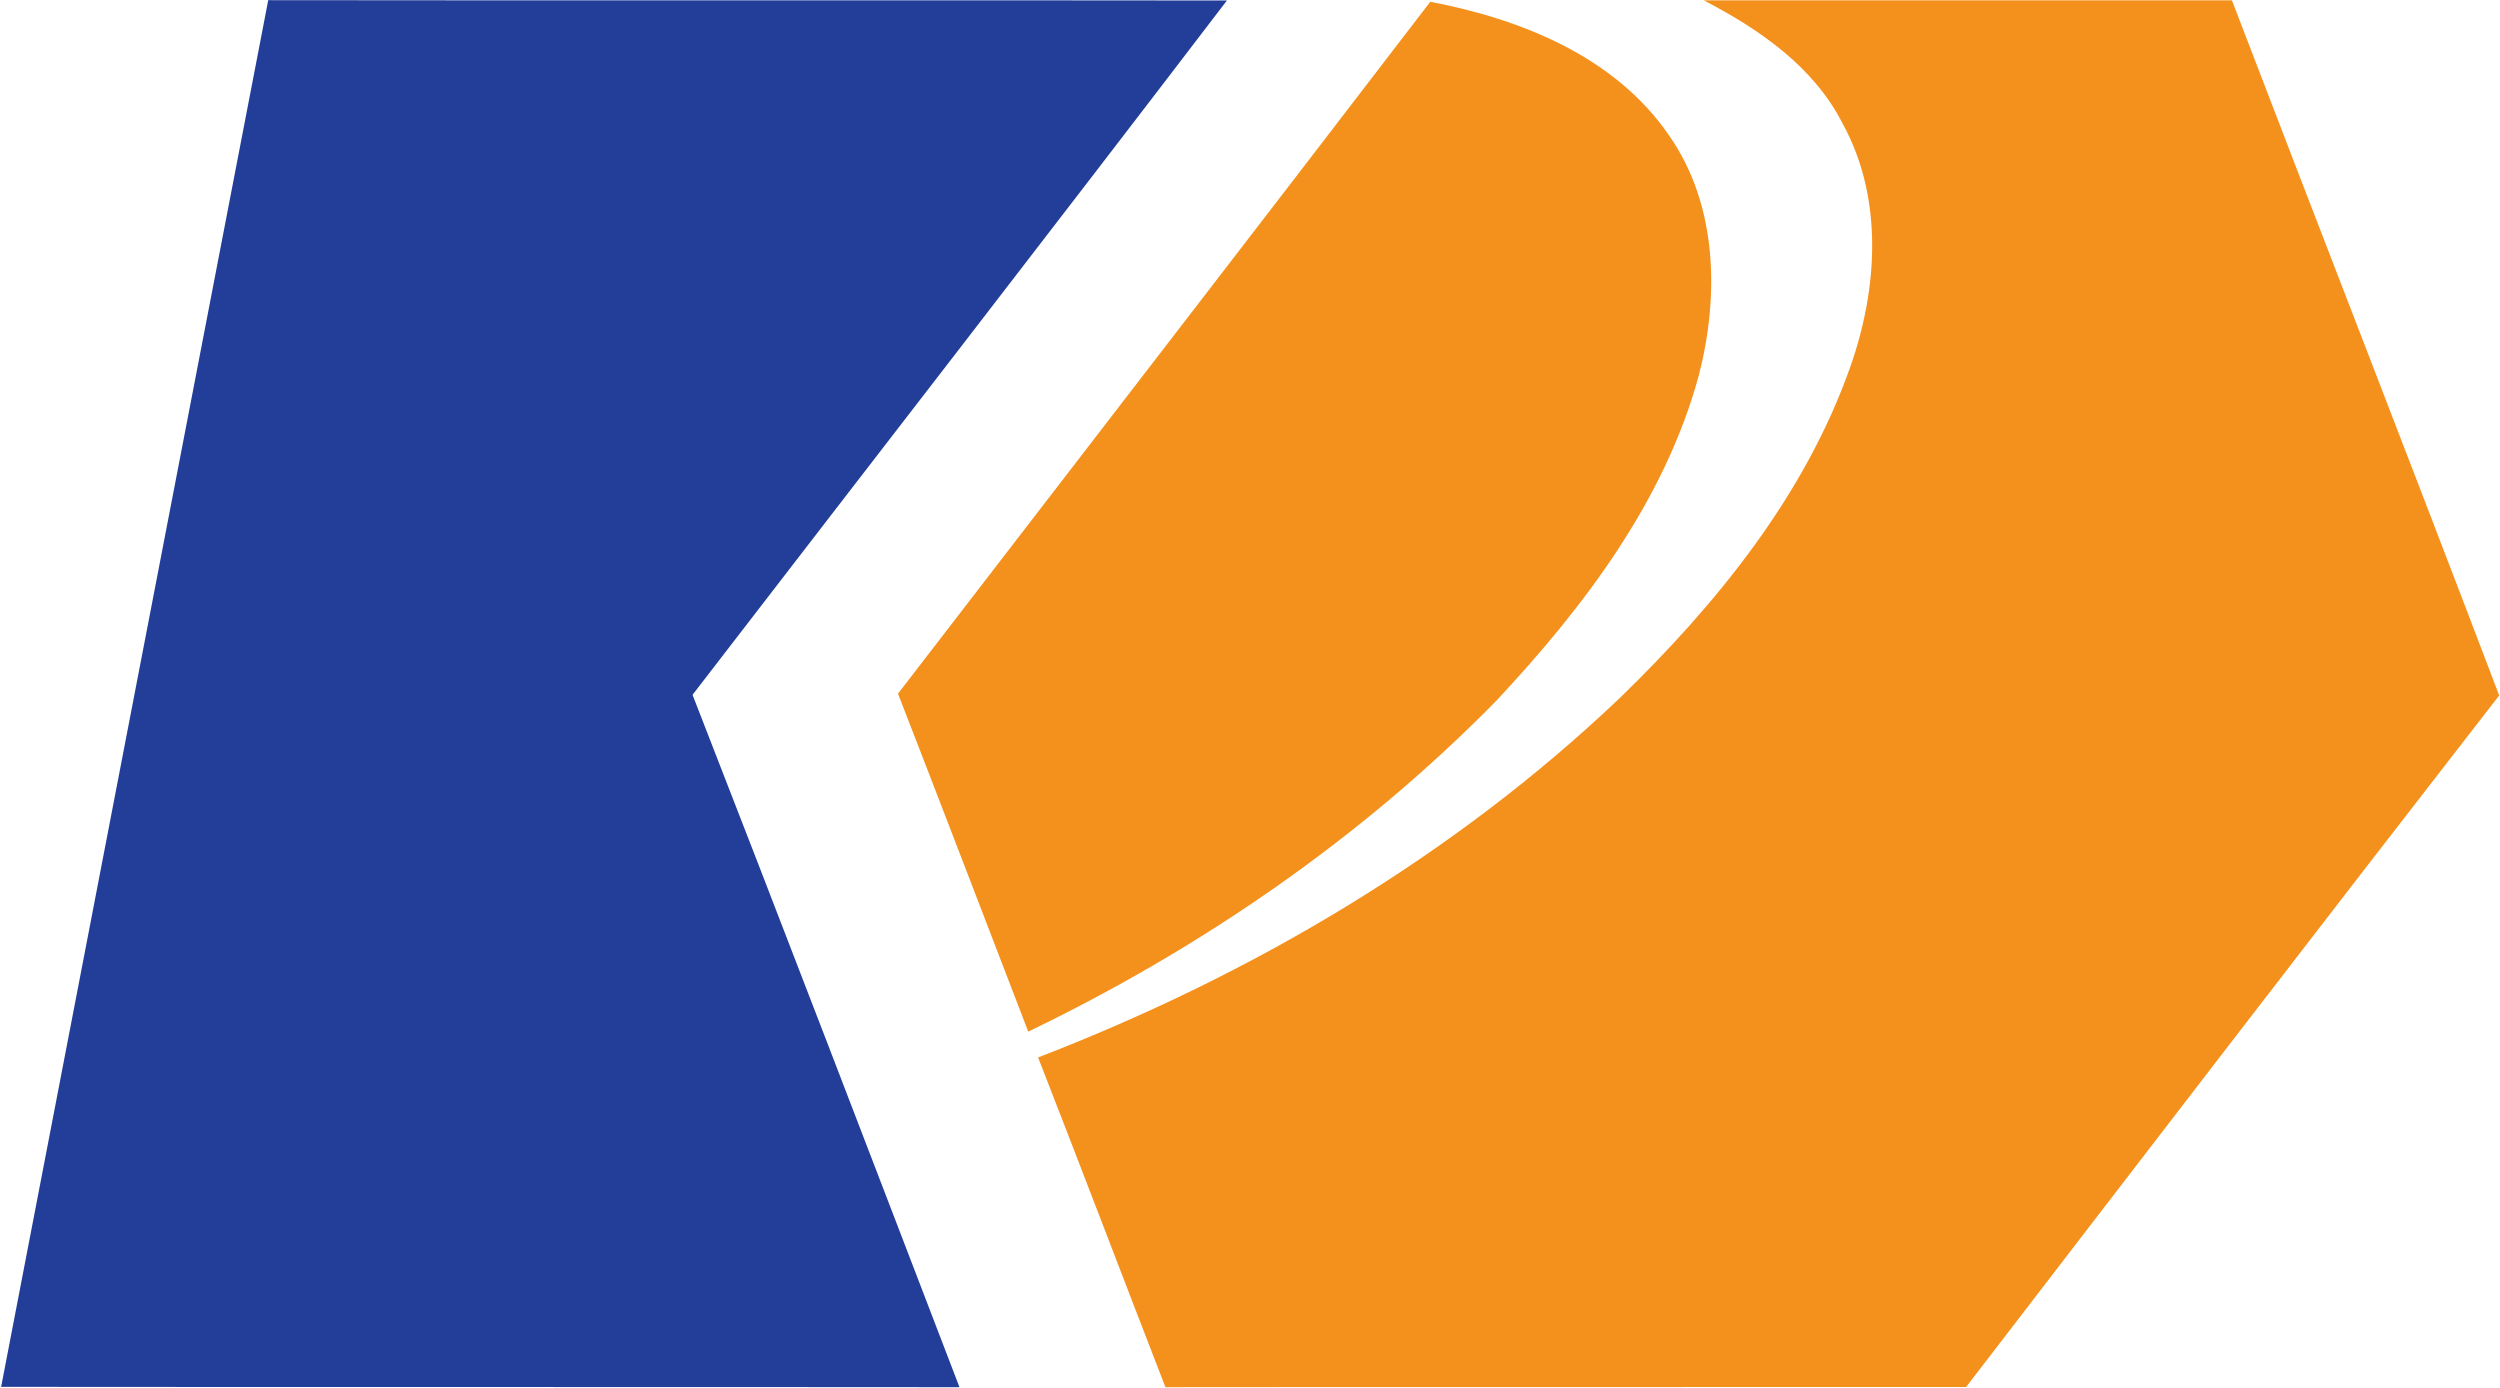
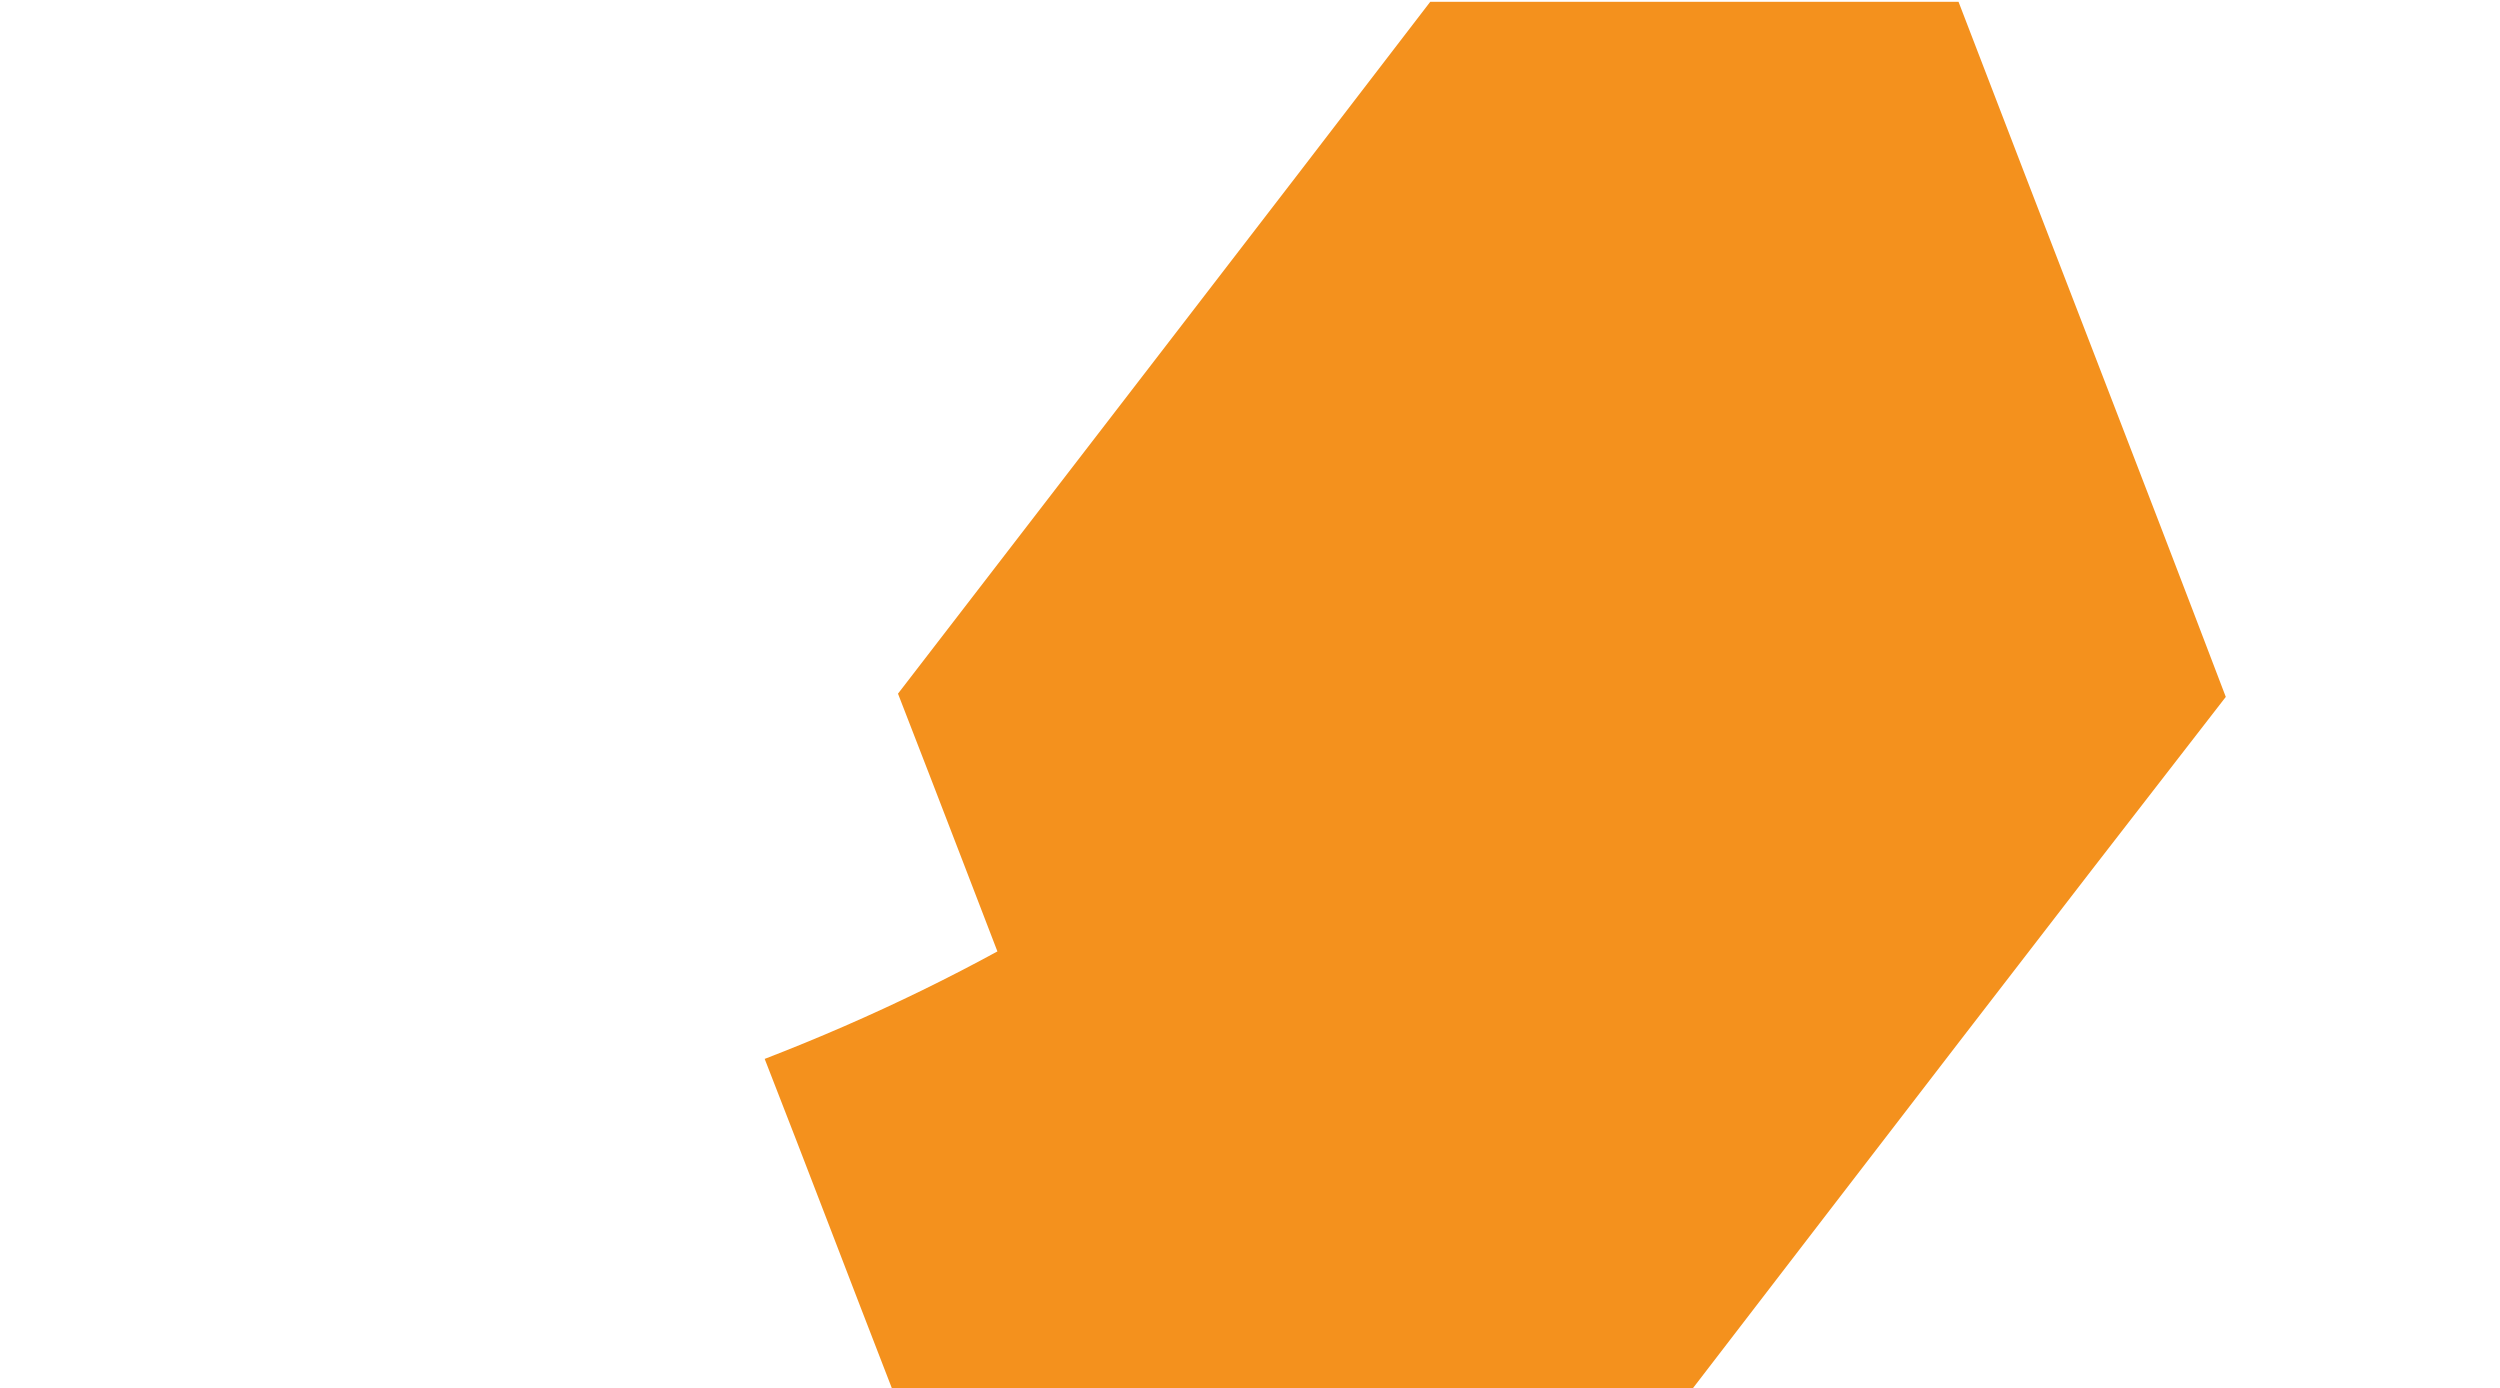
<svg xmlns="http://www.w3.org/2000/svg" version="1.2" viewBox="0 0 1549 860" width="1549" height="860">
  <title>logo_color-svg</title>
  <style>
		.s0 { fill: #223e99 } 
		.s1 { fill: #f4911d } 
	</style>
  <g id="#223e99ff">
-     <path id="Layer" class="s0" d="m0.7 859.3c55.1-286.4 110.3-572.7 165.5-859.2 198 0.3 396-0.1 594 0.2-109.8 143.8-220.7 286.8-331.1 430.2 55.7 142.8 110.5 285.9 165.4 429-197.9-0.2-395.9 0-593.8-0.2z" />
-   </g>
+     </g>
  <g id="#f4911dff">
-     <path id="Layer" class="s1" d="m886.2 1.1c56.2 10.7 114.6 34 148 82.9 30.1 43 31.1 99.7 18.3 148.9-21.2 77.6-71.2 143.3-125.2 201.1-83.4 85.1-183.1 153.6-290.2 205.2-26.9-69.9-53.6-139.7-80.7-209.4 109.9-142.9 220.1-285.5 329.8-428.7zm169.4-0.9c109.2 0 218.2 0 327.3 0 55 143.6 110.9 286.9 165.6 430.7-110.6 142.4-220.4 285.5-330.3 428.5-165.4 0.1-330.8-0.1-496.1 0.1-26.4-68-52.3-136.3-78.9-204.3 132.4-51.1 257.2-124.5 360.3-222.6 59.9-58.1 114.6-125.2 142.8-204.9 17.2-48.5 20.9-104.9-4.7-151.3-18-35.3-51.7-58.4-86-76.2z" />
+     <path id="Layer" class="s1" d="m886.2 1.1c56.2 10.7 114.6 34 148 82.9 30.1 43 31.1 99.7 18.3 148.9-21.2 77.6-71.2 143.3-125.2 201.1-83.4 85.1-183.1 153.6-290.2 205.2-26.9-69.9-53.6-139.7-80.7-209.4 109.9-142.9 220.1-285.5 329.8-428.7zc109.2 0 218.2 0 327.3 0 55 143.6 110.9 286.9 165.6 430.7-110.6 142.4-220.4 285.5-330.3 428.5-165.4 0.1-330.8-0.1-496.1 0.1-26.4-68-52.3-136.3-78.9-204.3 132.4-51.1 257.2-124.5 360.3-222.6 59.9-58.1 114.6-125.2 142.8-204.9 17.2-48.5 20.9-104.9-4.7-151.3-18-35.3-51.7-58.4-86-76.2z" />
  </g>
</svg>